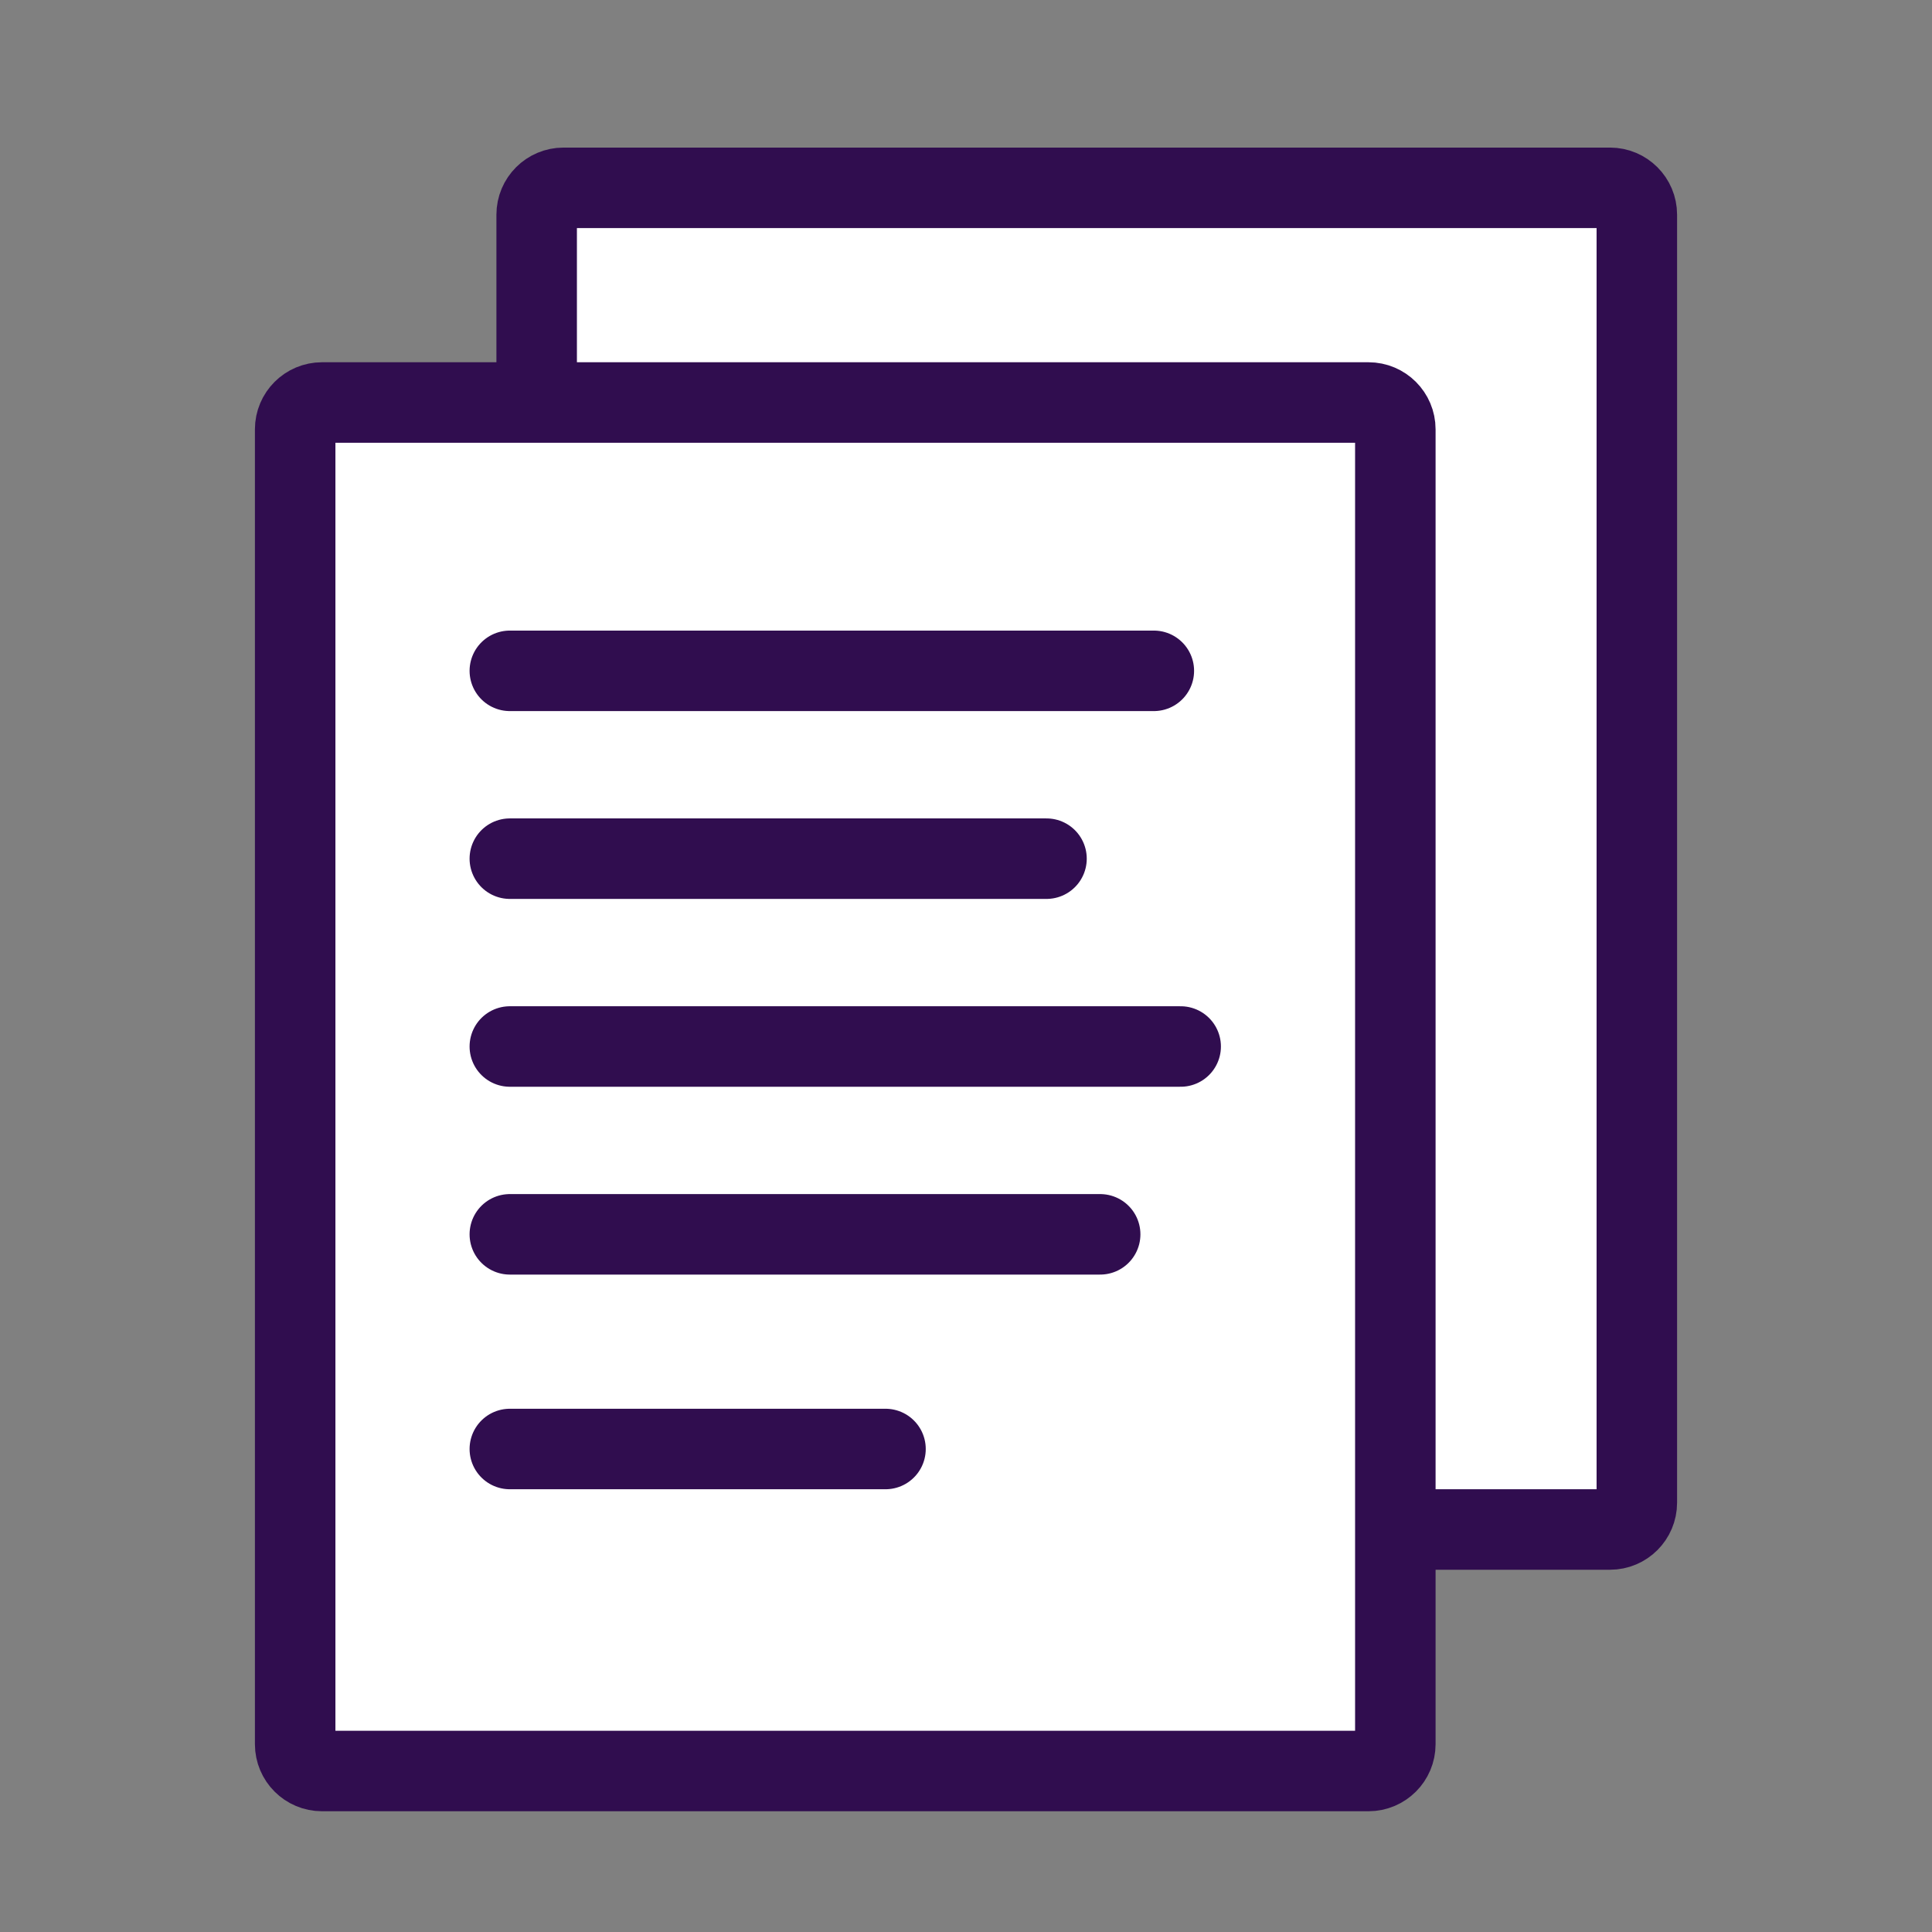
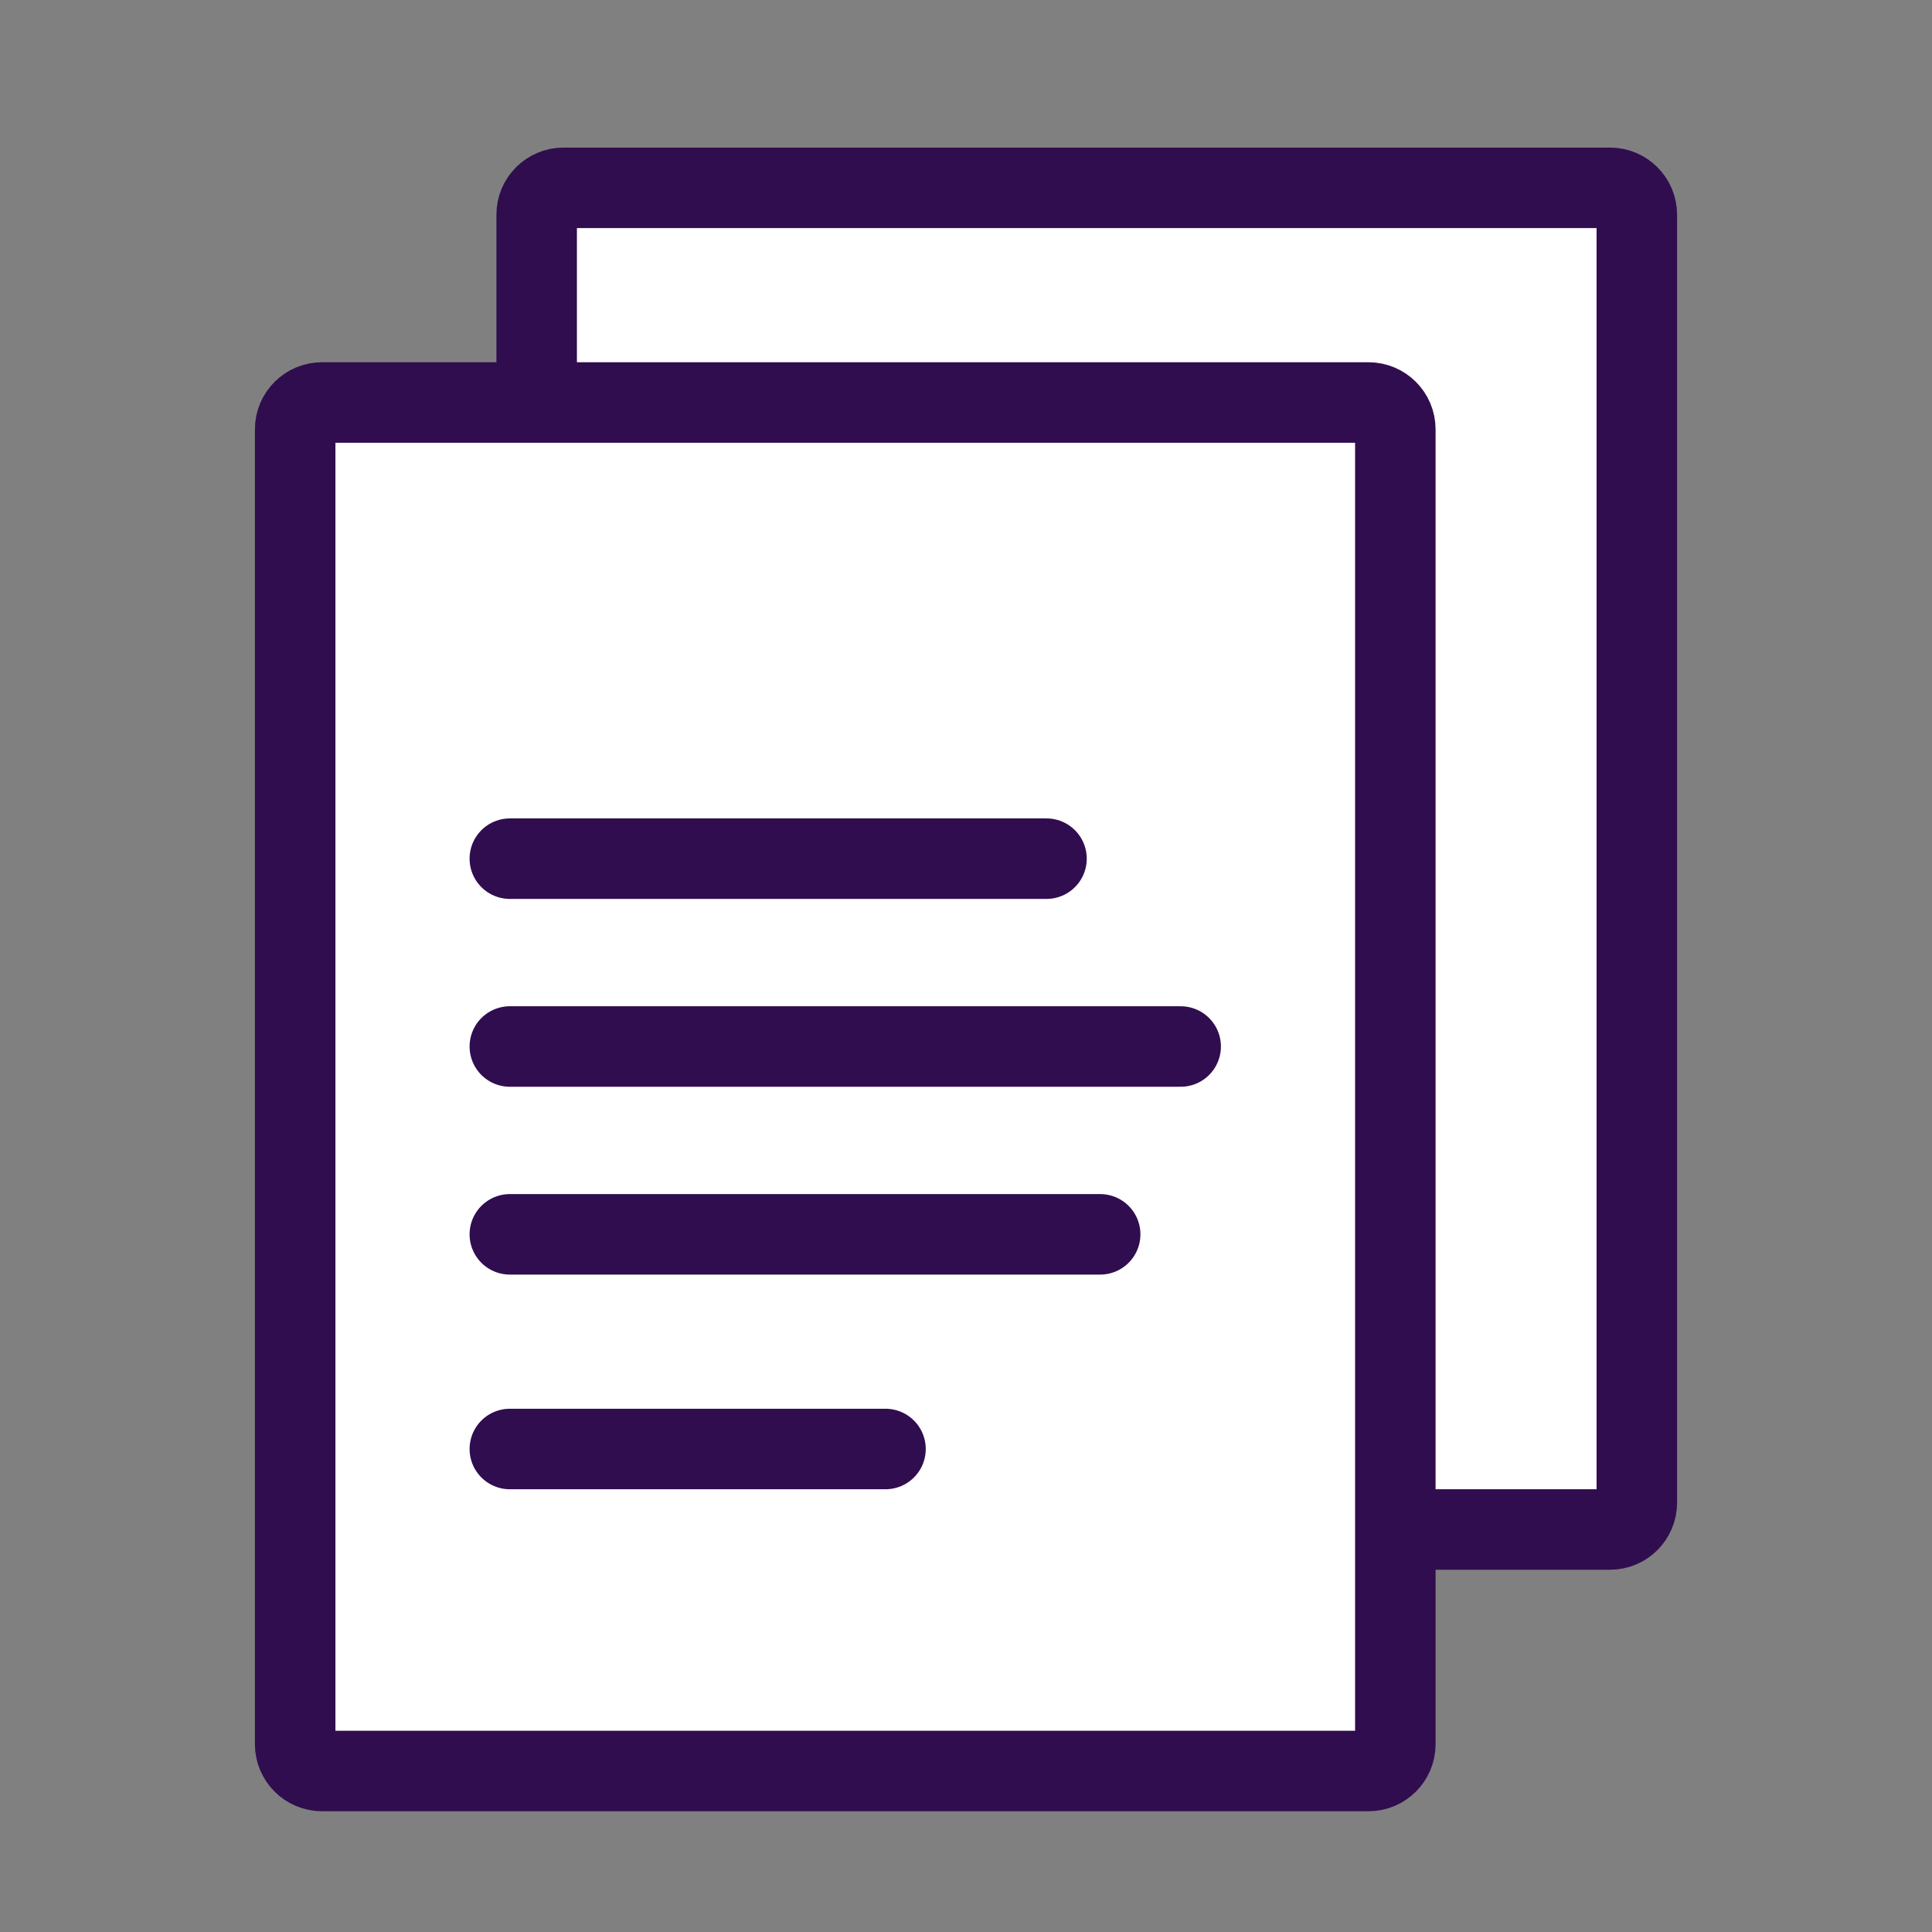
<svg xmlns="http://www.w3.org/2000/svg" width="72" height="72" viewBox="0 0 72 72" fill="none">
  <rect x="0" y="0" width="72" height="72" fill="#808080" stroke="none" />
  <path d="M60 7H21C20.448 7 20 7.448 20 8V56C20 56.552 20.448 57 21 57H60C60.552 57 61 56.552 61 56V8C61 7.448 60.552 7 60 7Z" fill="white" stroke="#300D4F" stroke-width="3" stroke-miterlimit="10" stroke-linecap="round" stroke-linejoin="round" />
  <path d="M51 15H12C11.448 15 11 15.448 11 16V65C11 65.552 11.448 66 12 66H51C51.552 66 52 65.552 52 65V16C52 15.448 51.552 15 51 15Z" fill="white" stroke="#300D4F" stroke-width="3" stroke-miterlimit="10" stroke-linecap="round" stroke-linejoin="round" />
-   <path d="M19 25H43" stroke="#300D4F" stroke-width="3" stroke-linecap="round" stroke-linejoin="round" />
  <path d="M19 32H39" stroke="#300D4F" stroke-width="3" stroke-linecap="round" stroke-linejoin="round" />
  <path d="M19 39H44" stroke="#300D4F" stroke-width="3" stroke-linecap="round" stroke-linejoin="round" />
  <path d="M19 46H41" stroke="#300D4F" stroke-width="3" stroke-linecap="round" stroke-linejoin="round" />
  <path d="M19 54H33" stroke="#300D4F" stroke-width="3" stroke-linecap="round" stroke-linejoin="round" />
</svg>